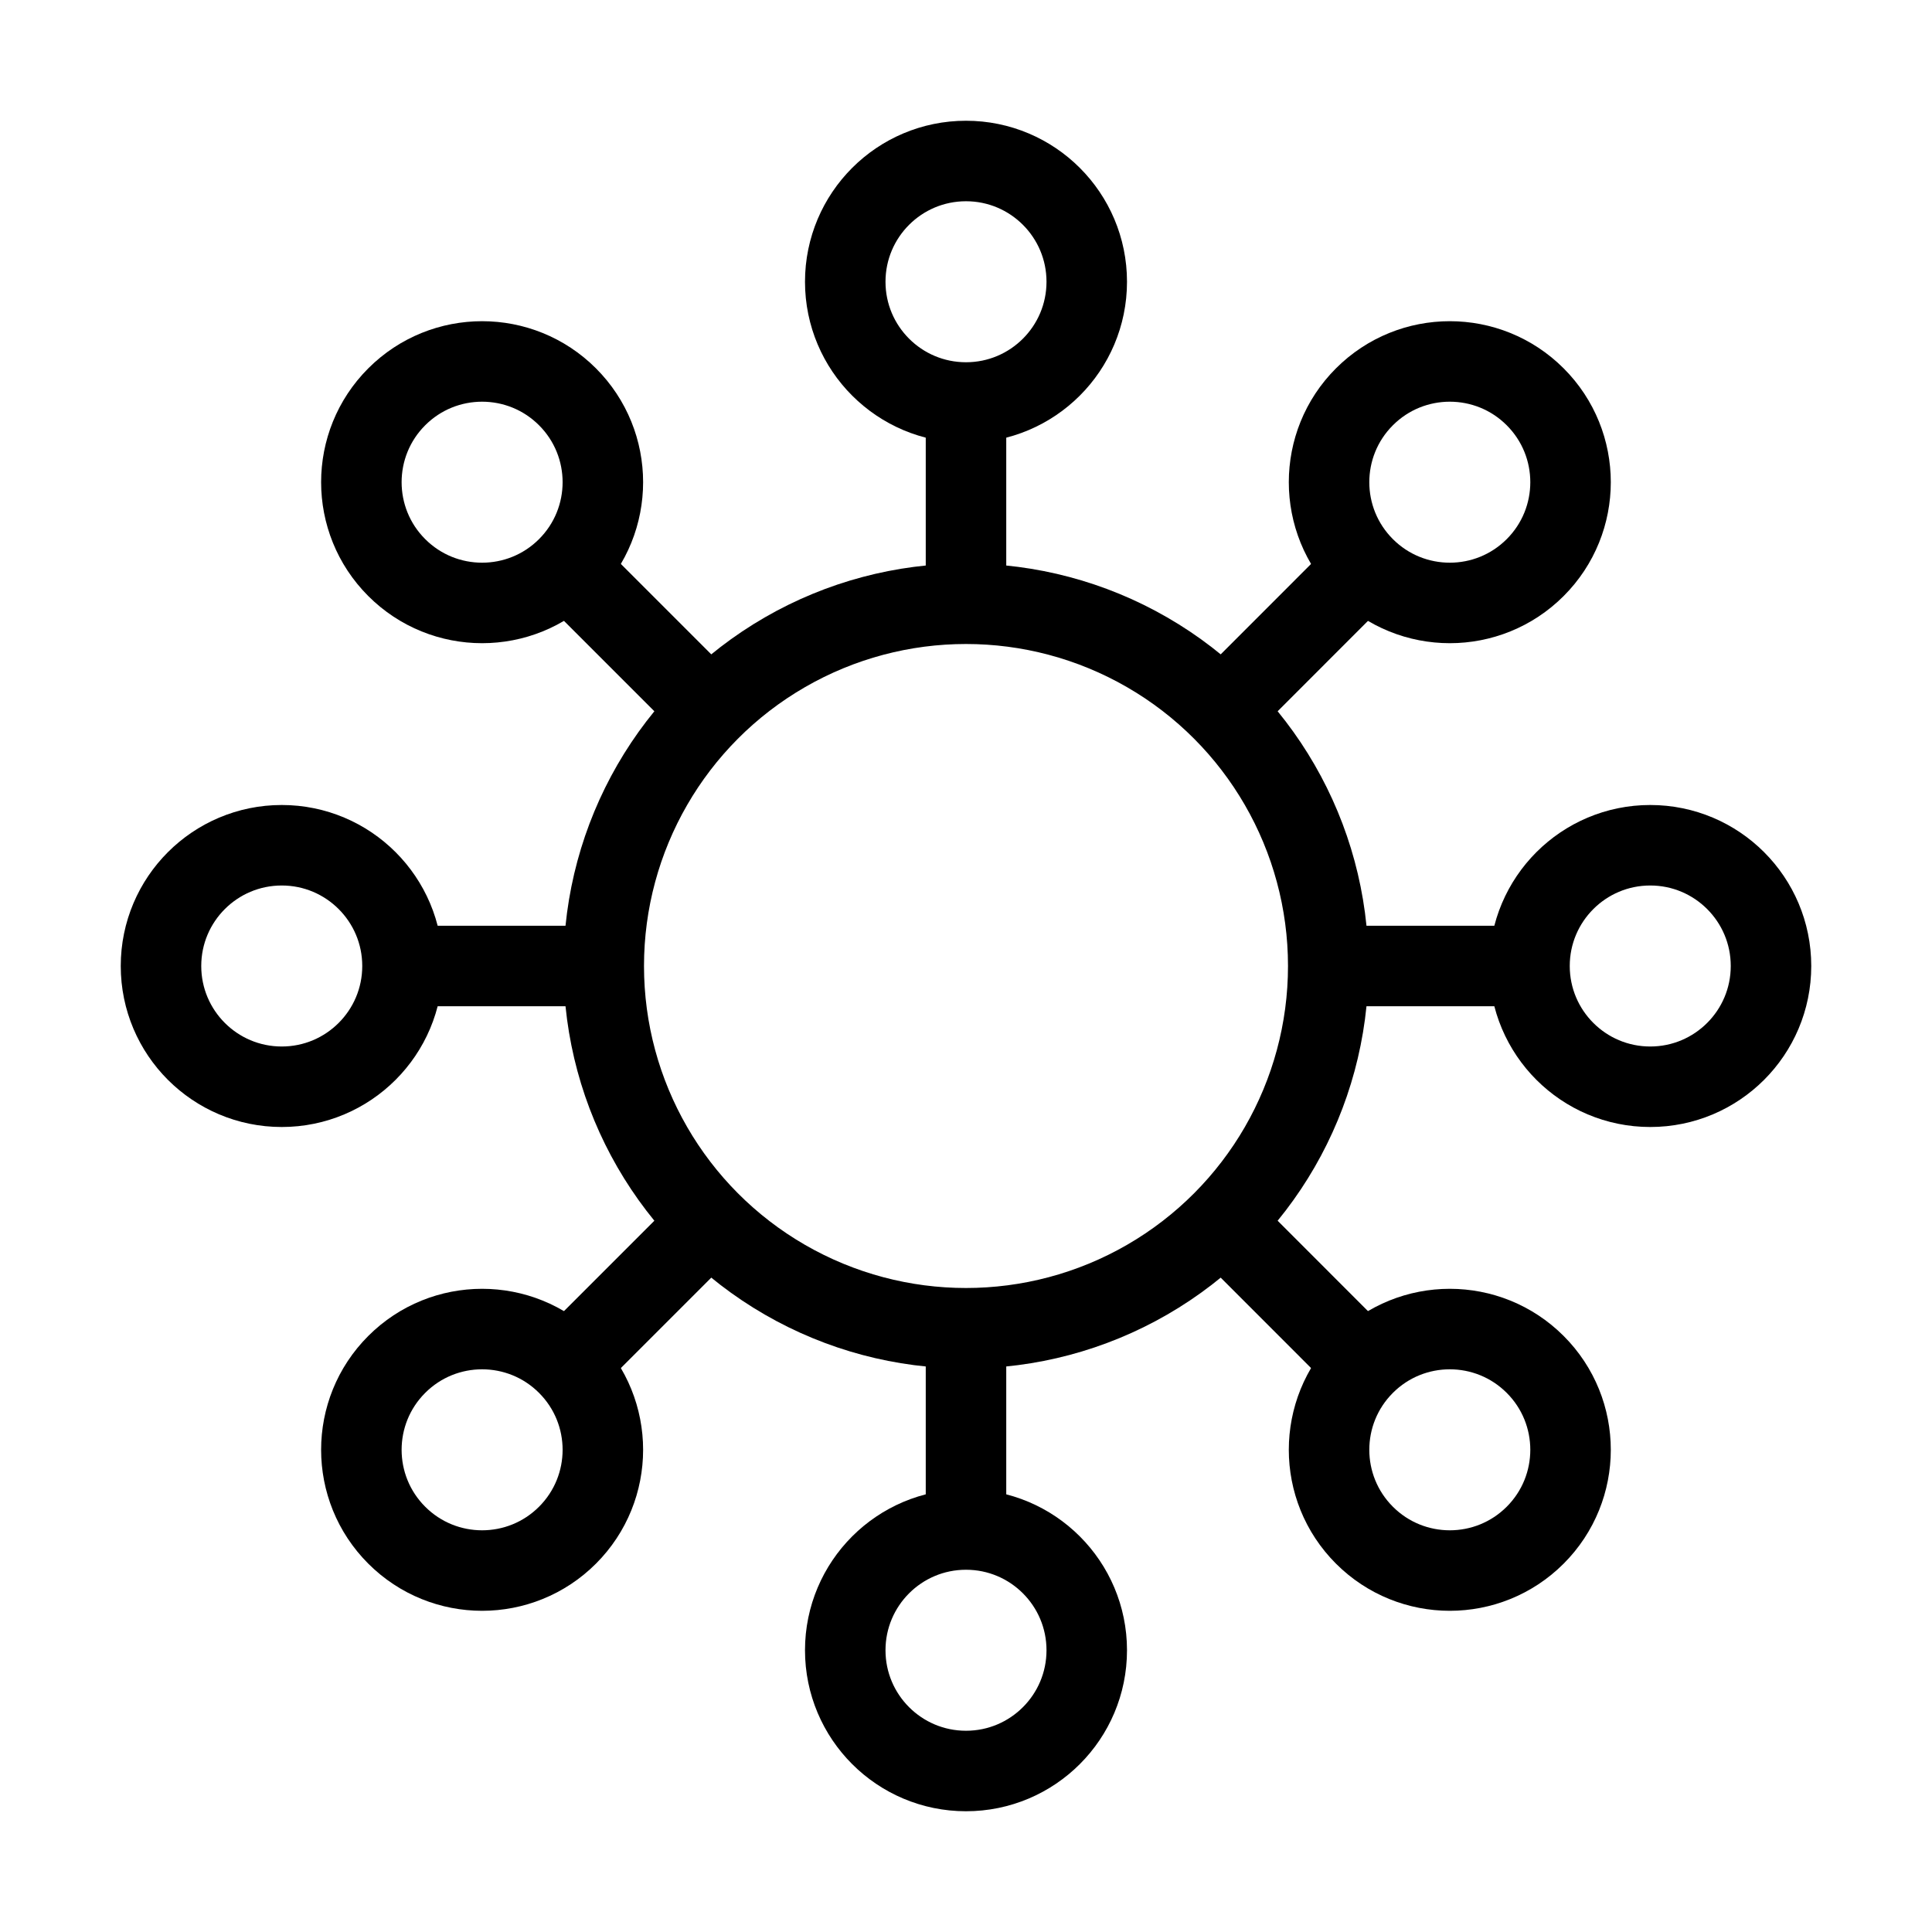
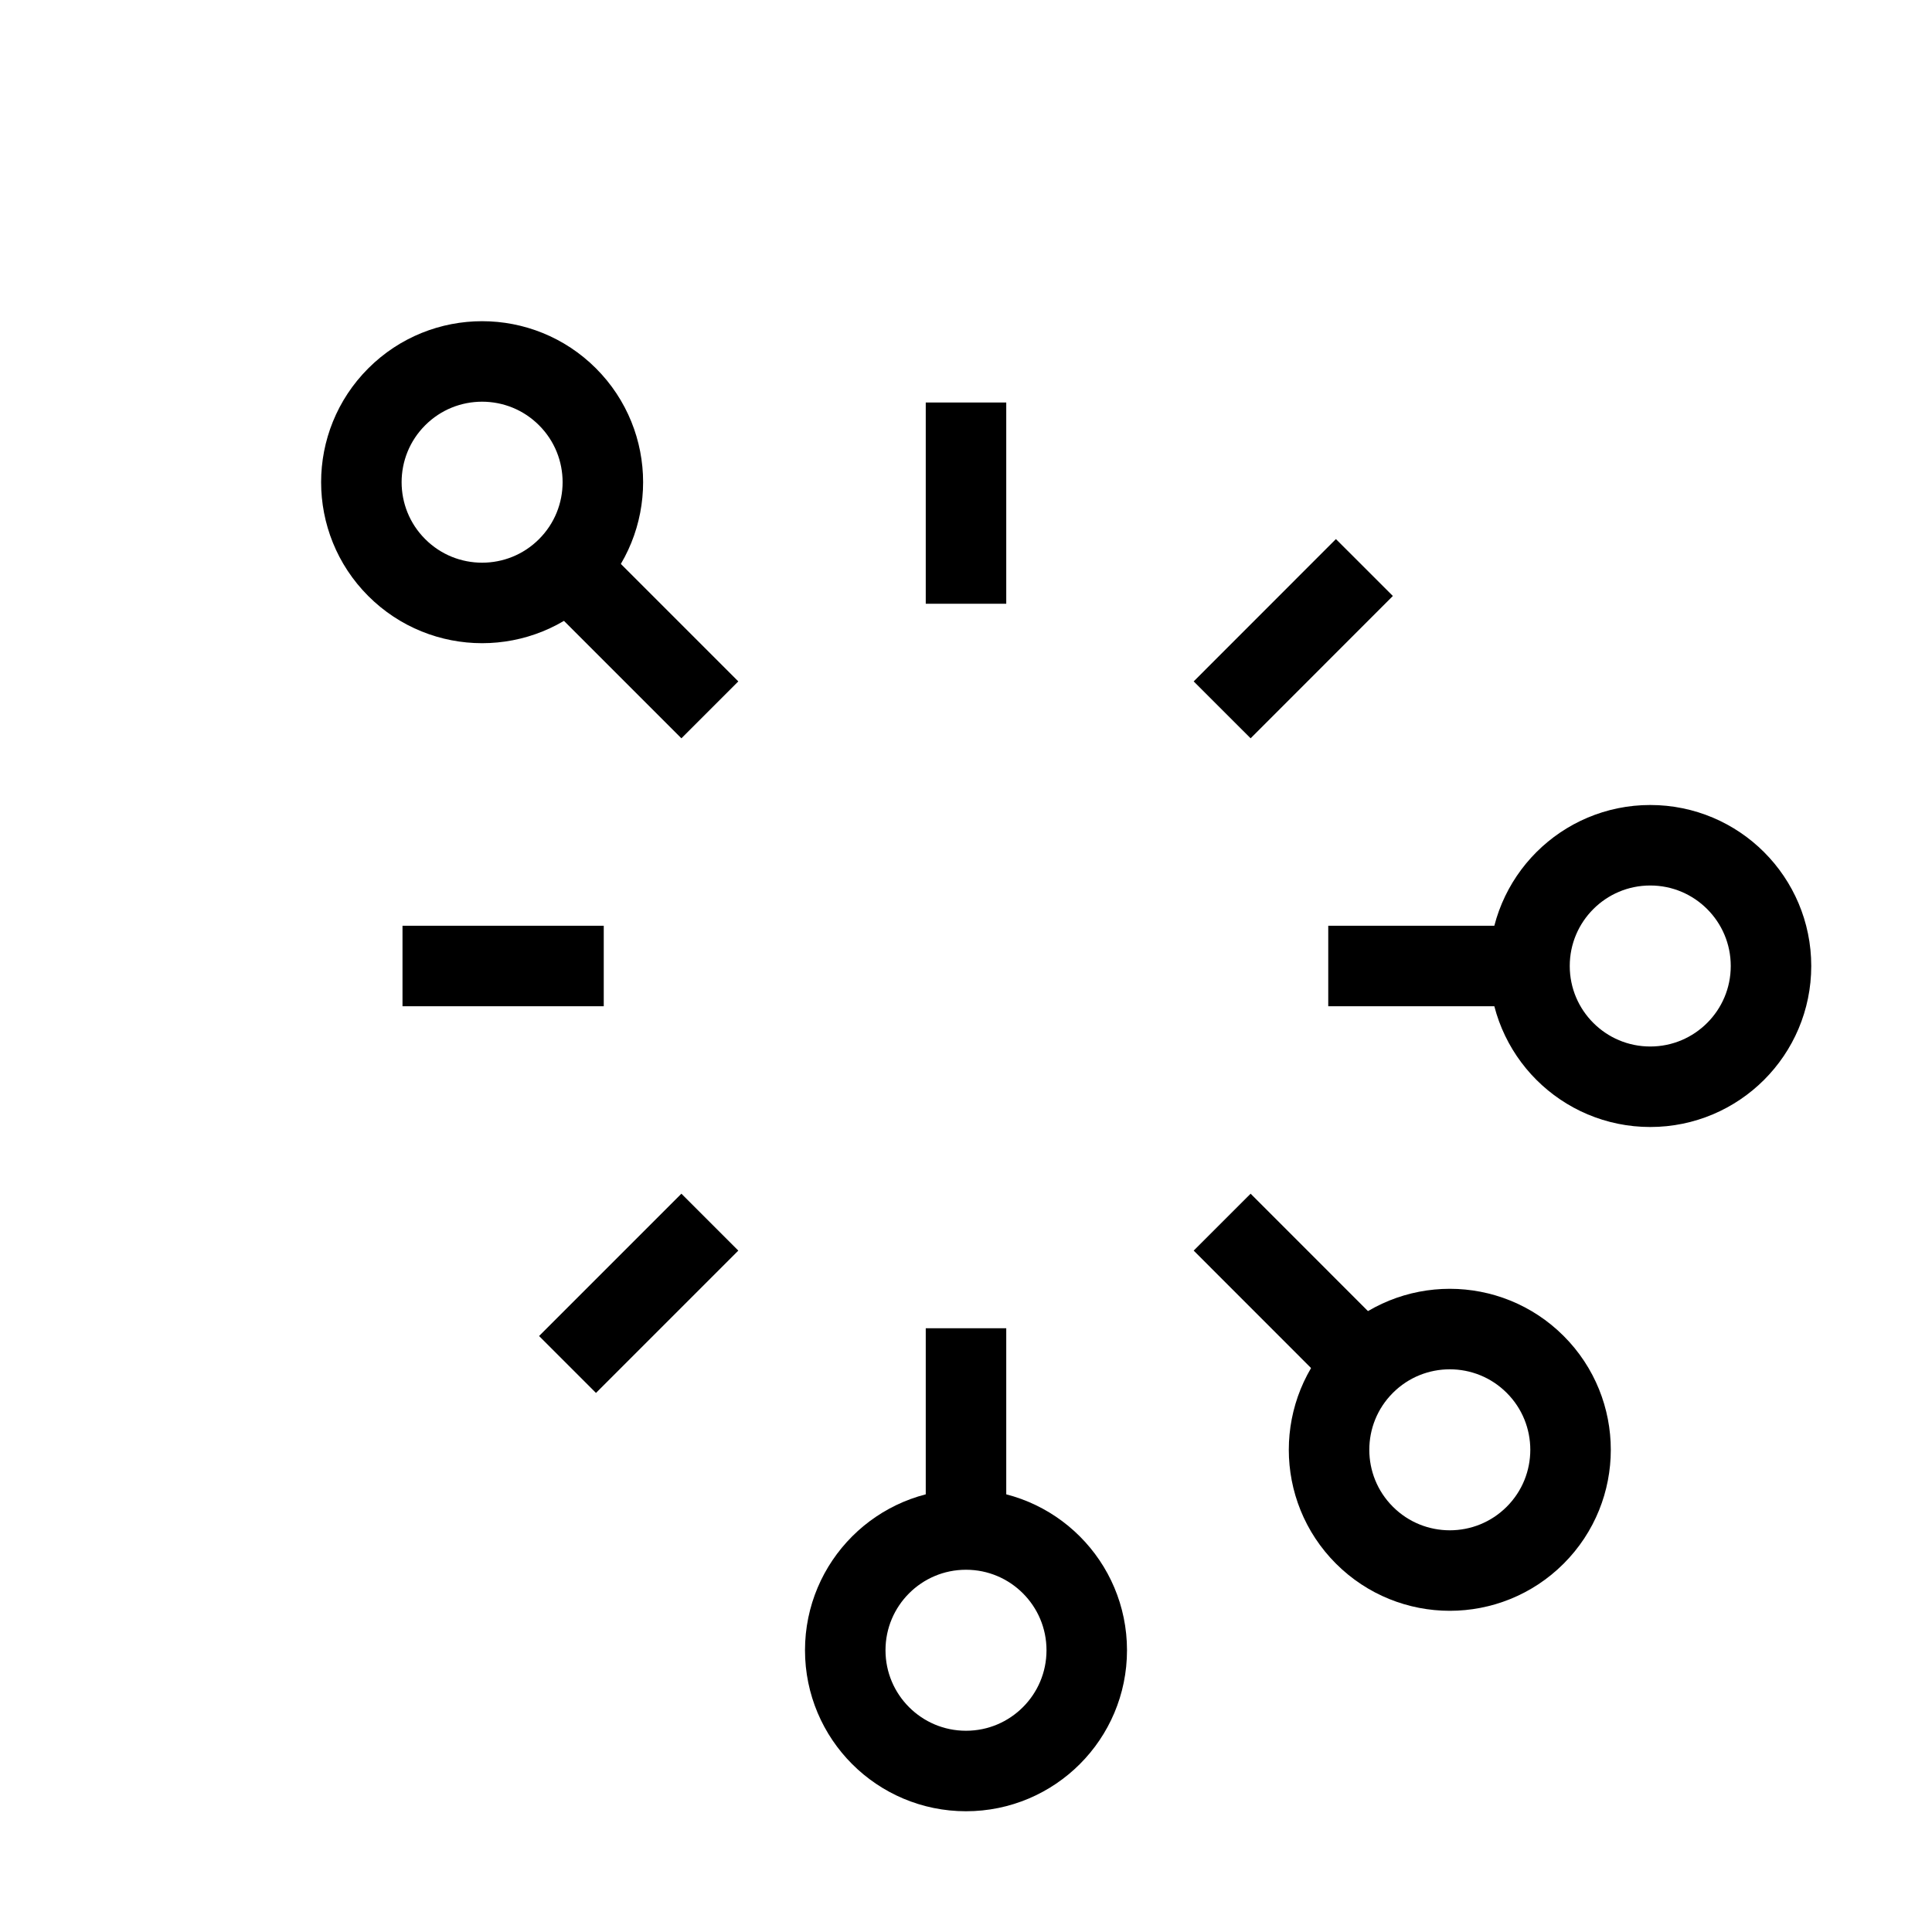
<svg xmlns="http://www.w3.org/2000/svg" width="24" height="24" viewBox="0 0 24 24" fill="none">
-   <circle cx="3.5" cy="12" r="1.5" stroke="black" />
  <circle cx="20.5" cy="12" r="1.5" stroke="black" />
-   <ellipse cx="12" cy="3.5" rx="1.5" ry="1.5" stroke="black" />
  <circle cx="12" cy="20.5" r="1.5" stroke="black" />
-   <circle cx="5.989" cy="18.01" r="1.5" transform="rotate(-45 5.989 18.01)" stroke="black" />
-   <circle cx="18.01" cy="5.99" r="1.5" transform="rotate(-45 18.01 5.99)" stroke="black" />
  <circle cx="5.989" cy="5.99" r="1.5" transform="rotate(-45 5.989 5.99)" stroke="black" />
  <circle cx="18.01" cy="18.01" r="1.5" transform="rotate(-45 18.01 18.01)" stroke="black" />
-   <circle cx="12" cy="12" r="4.5" stroke="black" />
  <path d="M16.5 12H19" stroke="black" />
  <path d="M12 19V16.5" stroke="black" />
  <path d="M7.5 12H5" stroke="black" />
  <path d="M12 5V7.5" stroke="black" />
  <path d="M15.182 8.818L16.949 7.05" stroke="black" />
  <path d="M16.949 16.95L15.182 15.182" stroke="black" />
  <path d="M8.818 15.182L7.05 16.95" stroke="black" />
  <path d="M7.05 7.05L8.818 8.818" stroke="black" />
</svg>